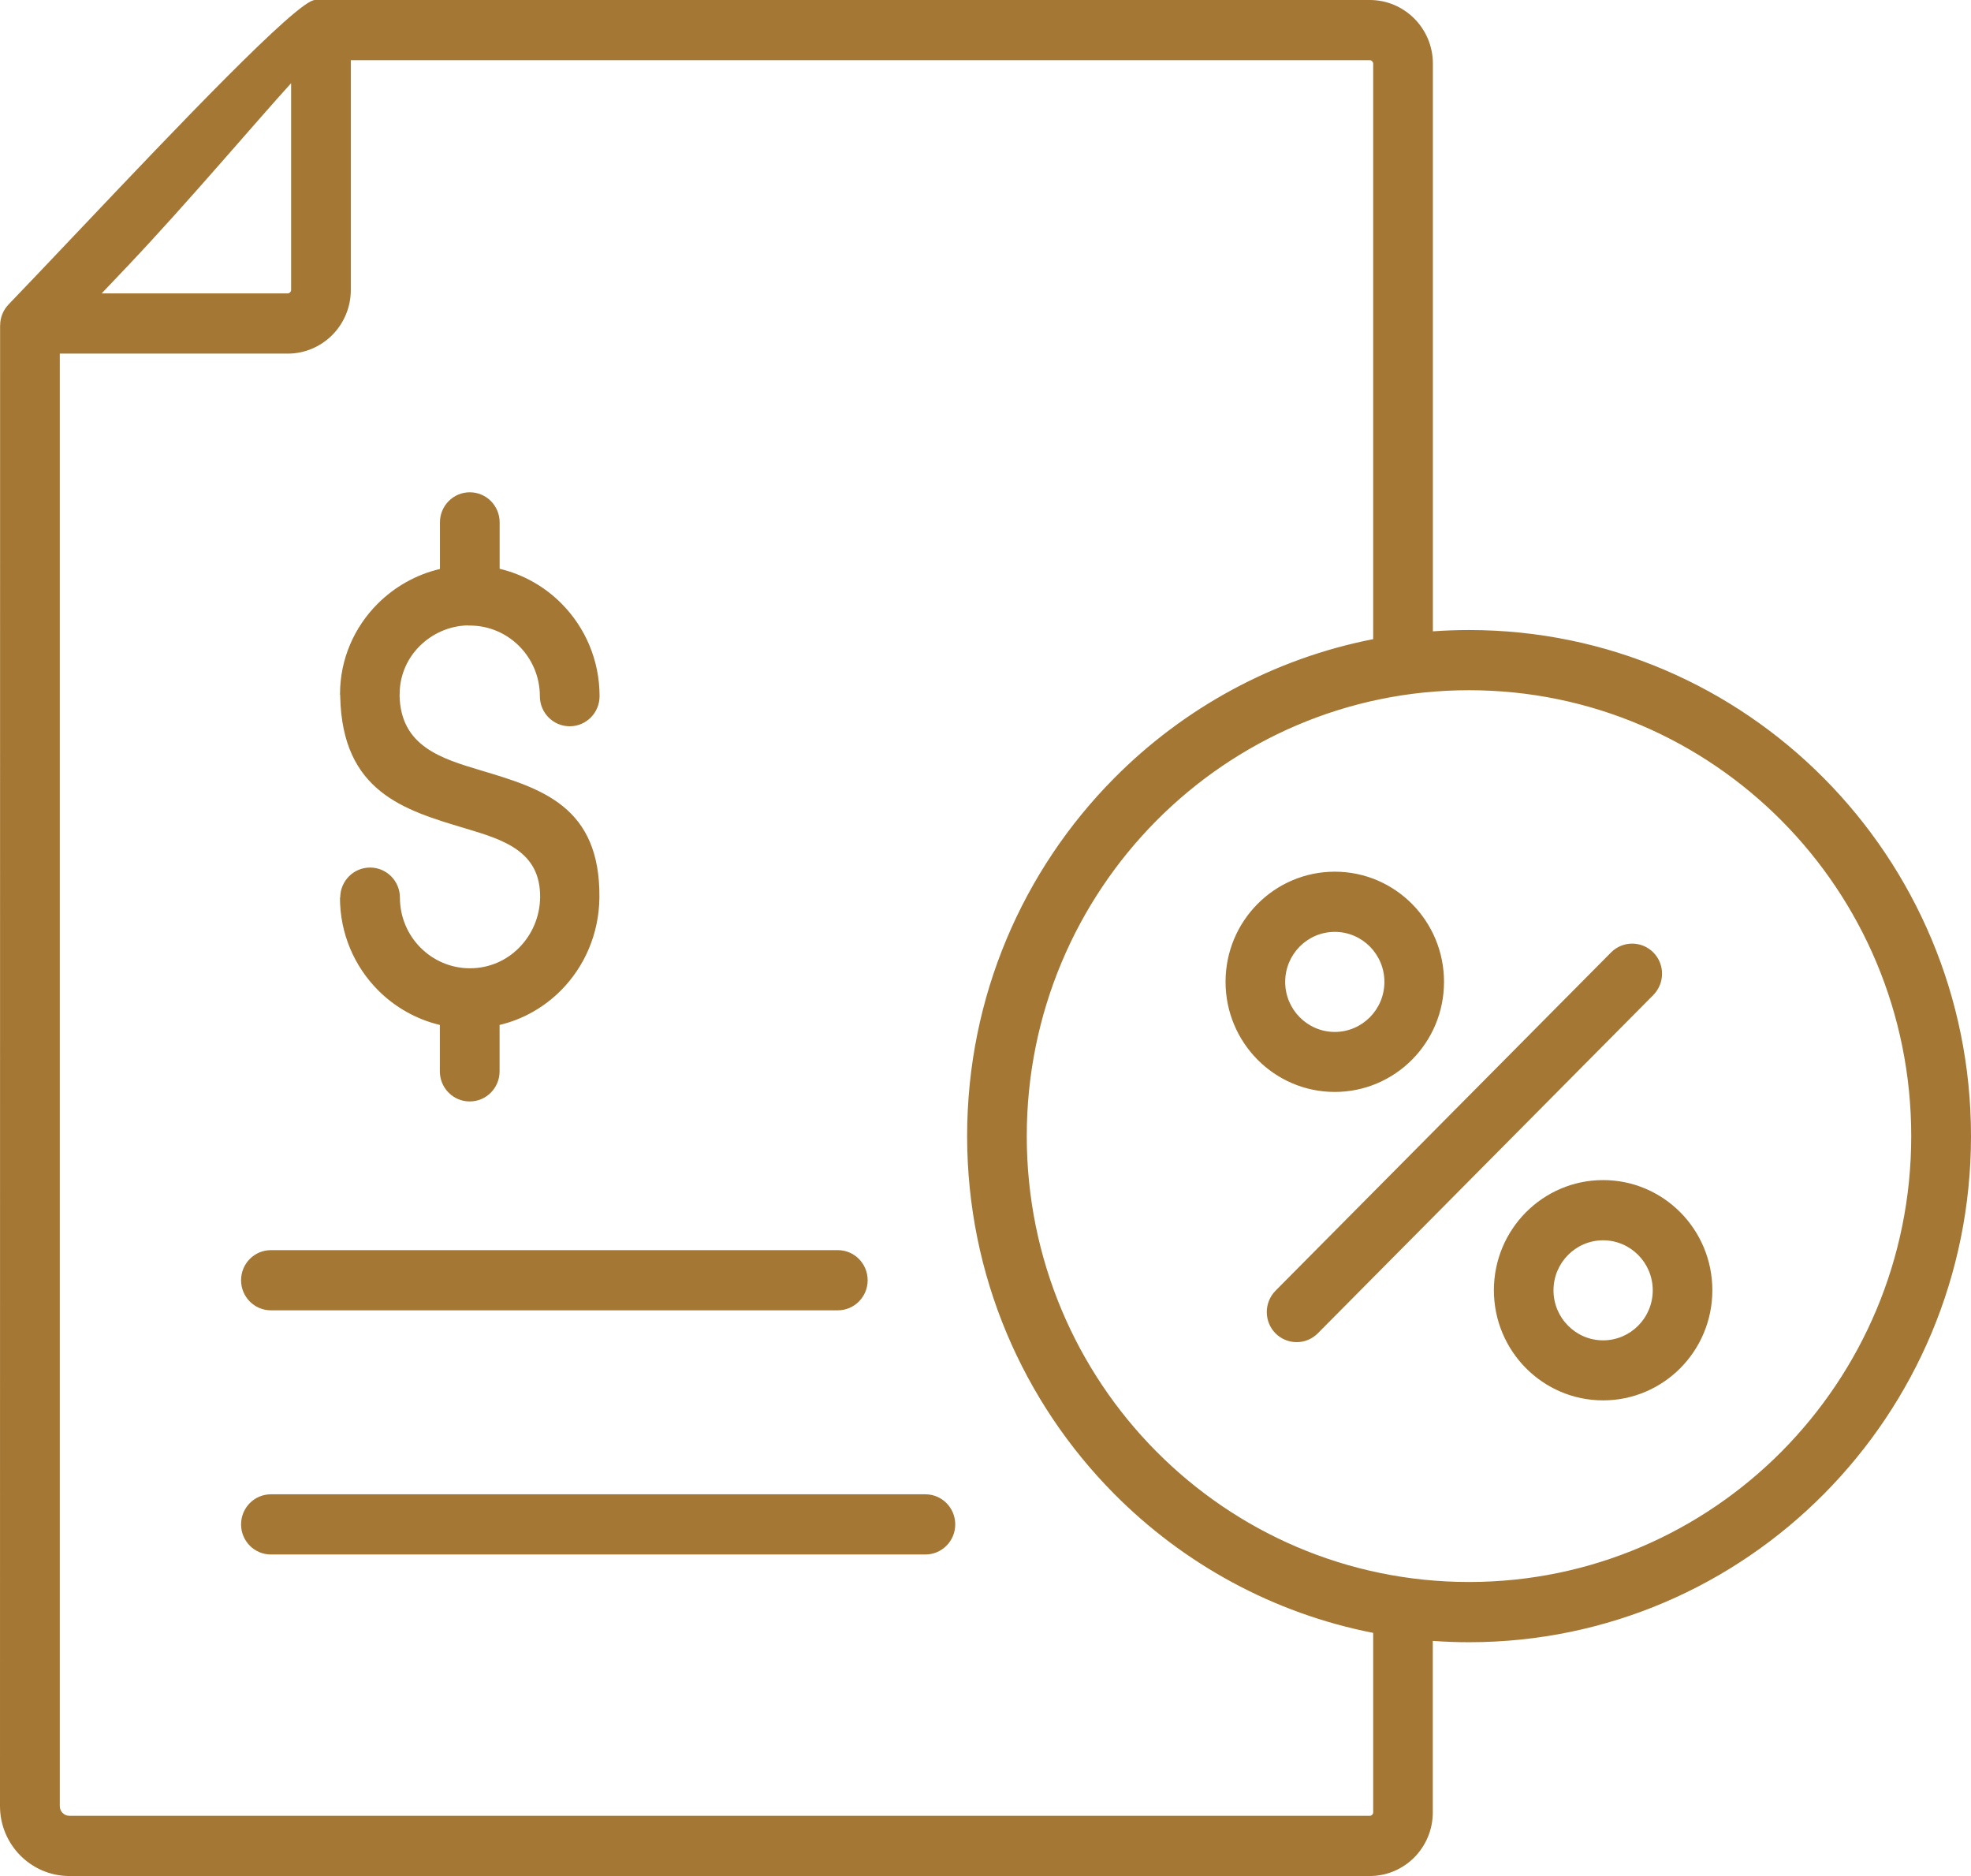
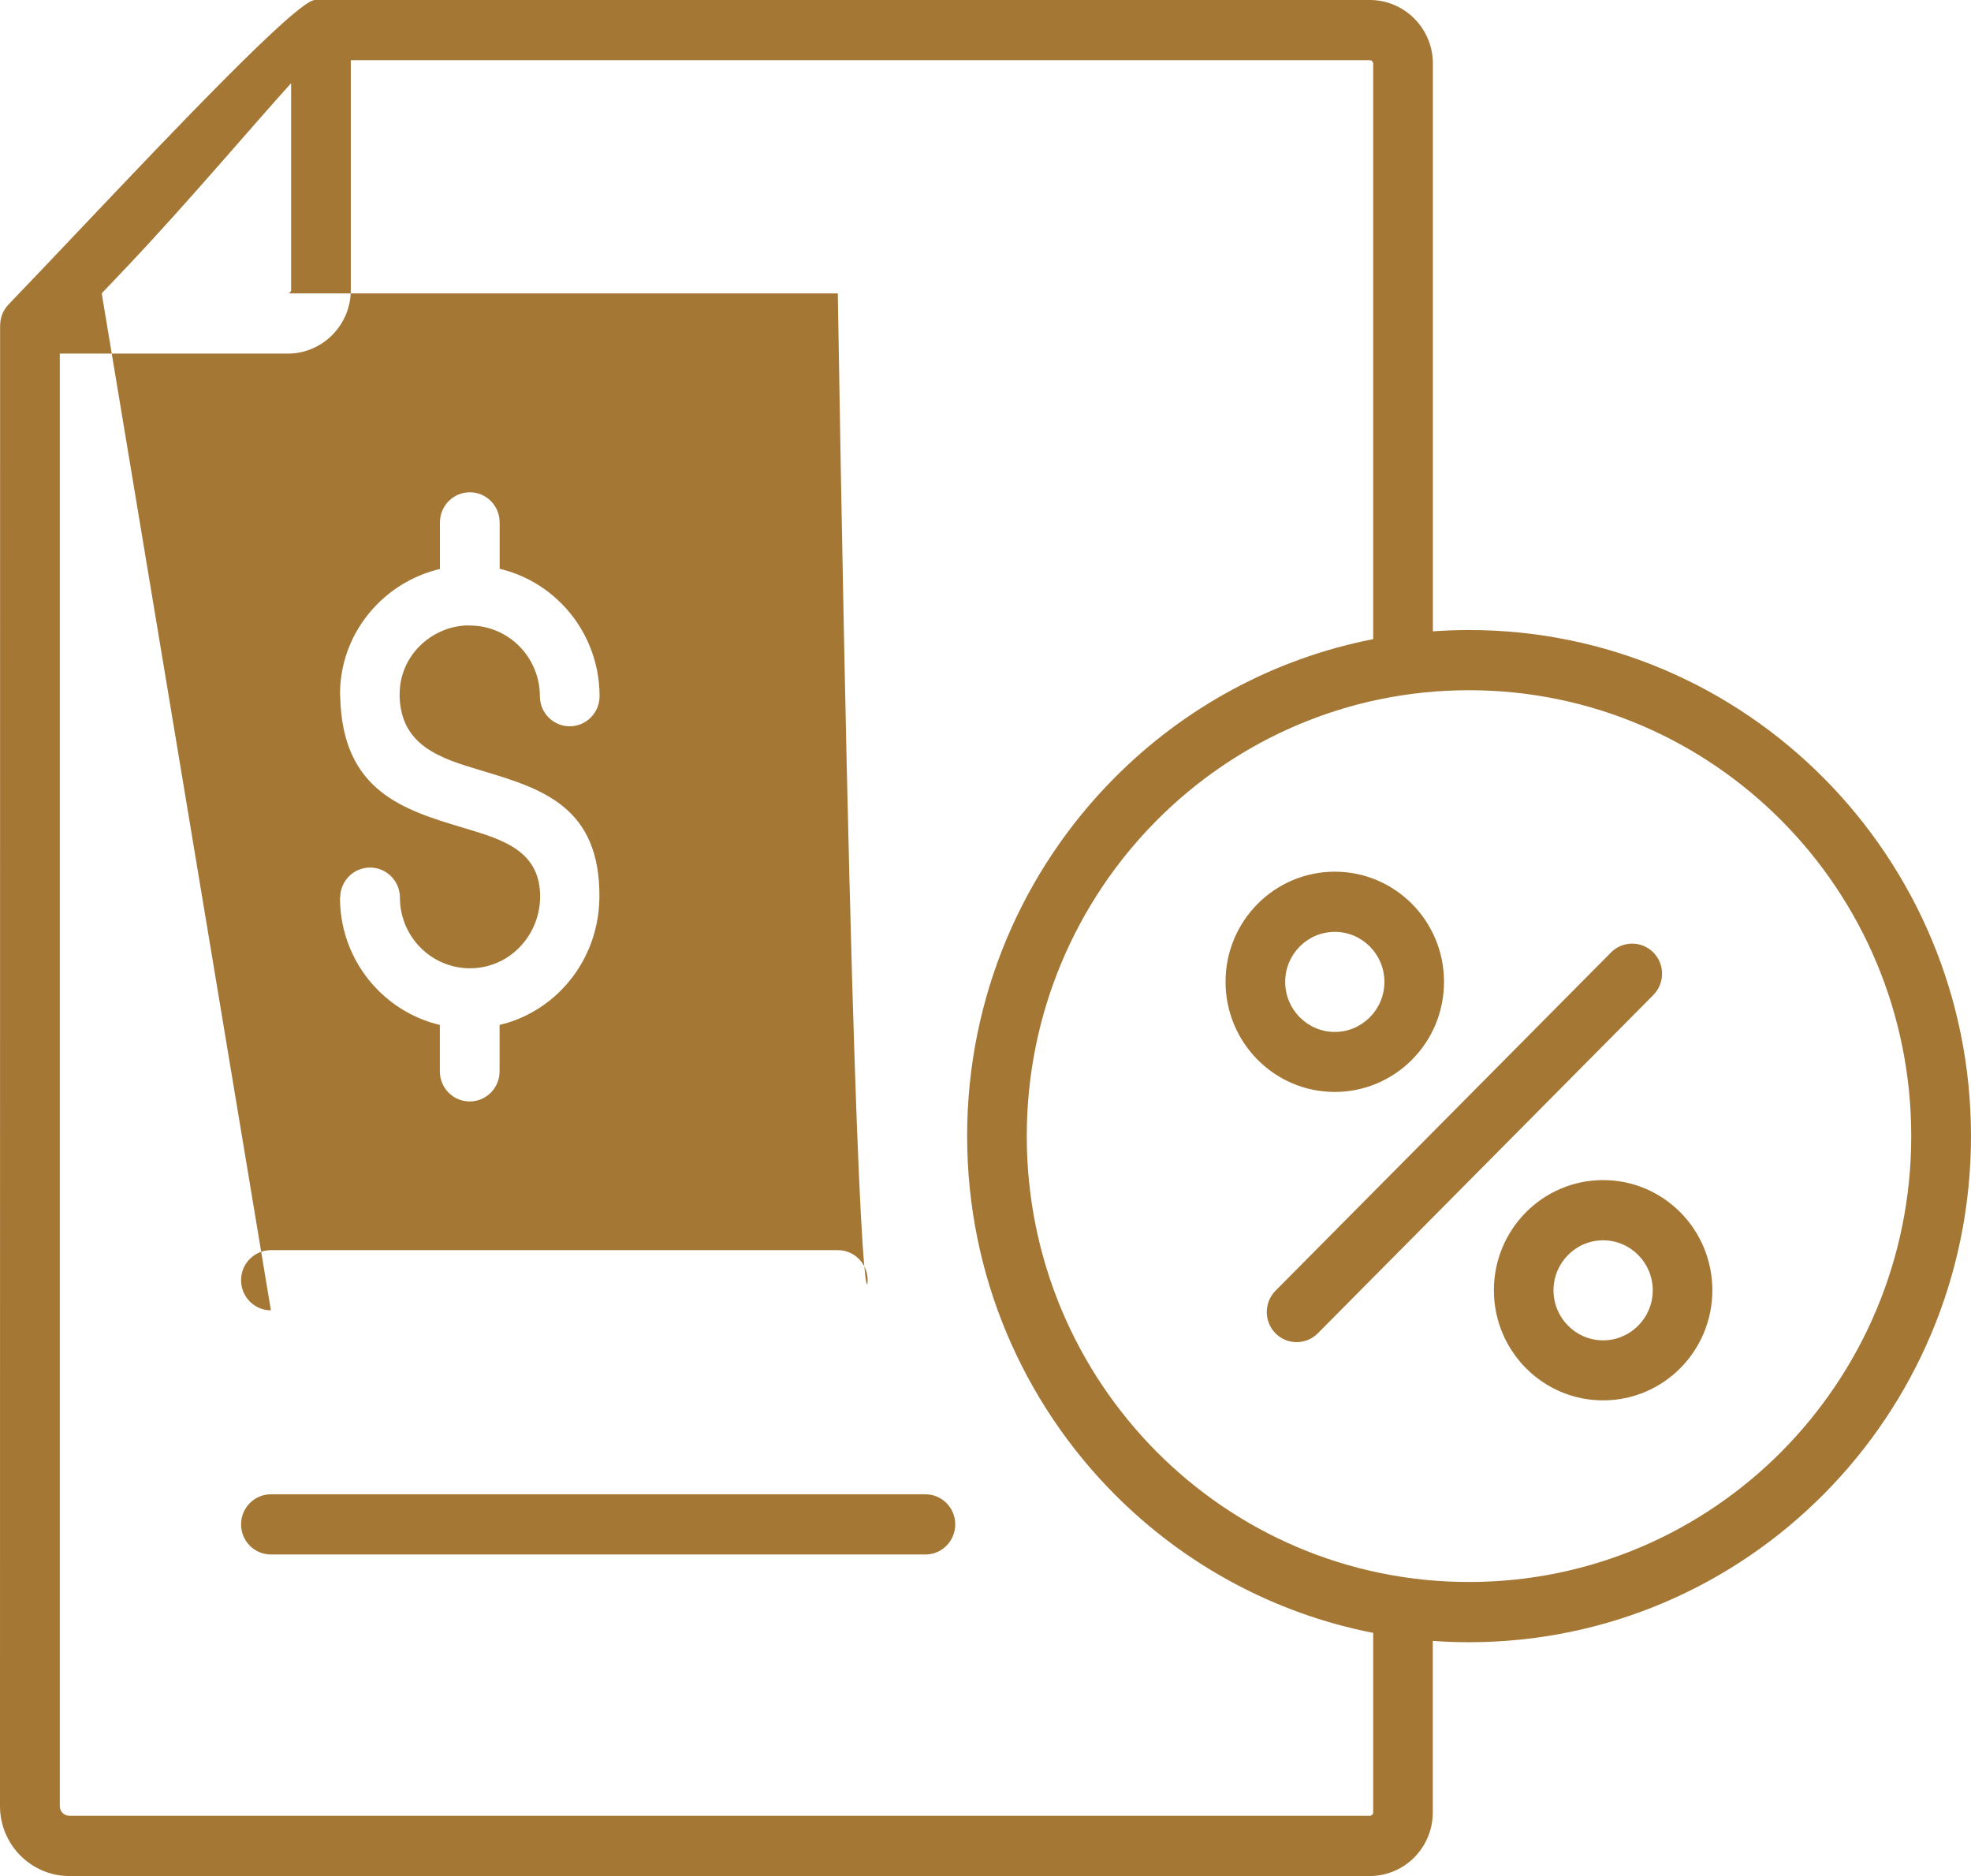
<svg xmlns="http://www.w3.org/2000/svg" width="62" height="59" viewBox="0 0 62 59" fill="none">
-   <path fill-rule="evenodd" clip-rule="evenodd" d="M43.091 29.768C42.808 29.483 42.418 29.307 41.987 29.307C41.557 29.307 41.167 29.483 40.884 29.768C40.602 30.053 40.427 30.446 40.427 30.88C40.427 31.314 40.602 31.708 40.884 31.992C41.167 32.277 41.557 32.454 41.987 32.454C42.418 32.454 42.808 32.277 43.091 31.992C43.373 31.708 43.548 31.314 43.548 30.88C43.548 30.446 43.373 30.053 43.091 29.768ZM41.987 27.414C42.937 27.414 43.795 27.802 44.417 28.428C45.039 29.055 45.423 29.923 45.423 30.878C45.423 31.835 45.039 32.7 44.417 33.327C43.795 33.953 42.934 34.341 41.987 34.341C41.038 34.341 40.179 33.953 39.558 33.327C38.936 32.7 38.551 31.832 38.551 30.878C38.551 29.92 38.936 29.055 39.558 28.428C40.179 27.802 41.04 27.414 41.987 27.414ZM51.531 39.468C51.248 39.183 50.858 39.007 50.428 39.007C49.997 39.007 49.607 39.183 49.325 39.468C49.042 39.752 48.867 40.146 48.867 40.58C48.867 41.014 49.042 41.407 49.325 41.692C49.607 41.977 49.997 42.153 50.428 42.153C50.858 42.153 51.248 41.977 51.531 41.692C51.814 41.407 51.989 41.014 51.989 40.58C51.989 40.146 51.814 39.752 51.531 39.468ZM50.428 37.113C51.378 37.113 52.236 37.501 52.858 38.128C53.479 38.754 53.864 39.622 53.864 40.577C53.864 41.534 53.479 42.4 52.858 43.026C52.236 43.653 51.375 44.041 50.428 44.041C49.478 44.041 48.62 43.653 47.998 43.026C47.377 42.4 46.992 41.532 46.992 40.577C46.992 39.619 47.377 38.754 47.998 38.128C48.62 37.501 49.481 37.113 50.428 37.113ZM41.452 41.933C41.086 42.302 40.491 42.302 40.122 41.933C39.757 41.564 39.757 40.965 40.122 40.593L50.678 29.953C51.044 29.584 51.639 29.584 52.007 29.953C52.373 30.322 52.373 30.921 52.007 31.293L41.452 41.933ZM10.702 28.23C10.702 27.707 11.121 27.284 11.641 27.284C12.16 27.284 12.58 27.707 12.58 28.23C12.58 28.843 12.827 29.399 13.226 29.801C13.624 30.202 14.175 30.452 14.784 30.452C15.389 30.452 15.935 30.205 16.328 29.806C16.732 29.399 16.982 28.838 16.99 28.222C17.006 26.76 15.819 26.405 14.609 26.044C12.706 25.475 10.769 24.897 10.702 21.913C10.699 21.778 10.696 21.9 10.696 21.826C10.696 20.717 11.151 19.716 11.88 18.987C12.41 18.458 13.086 18.07 13.839 17.894V16.429C13.839 15.905 14.259 15.482 14.778 15.482C15.297 15.482 15.717 15.905 15.717 16.429V17.888C16.468 18.067 17.138 18.452 17.665 18.984C18.405 19.73 18.86 20.758 18.86 21.894C18.86 22.418 18.44 22.841 17.921 22.841C17.402 22.841 16.982 22.418 16.982 21.894C16.982 21.281 16.734 20.725 16.336 20.324C15.938 19.922 15.386 19.673 14.778 19.673C14.732 19.673 14.724 19.673 14.727 19.67L14.708 19.668C14.124 19.684 13.589 19.931 13.199 20.321C12.811 20.709 12.572 21.238 12.572 21.824C12.572 21.943 12.566 21.783 12.569 21.873C12.604 23.473 13.88 23.855 15.131 24.23C17.028 24.797 18.887 25.353 18.855 28.236C18.841 29.375 18.384 30.403 17.649 31.144C17.125 31.672 16.46 32.058 15.715 32.234V33.693C15.715 34.217 15.295 34.64 14.775 34.64C14.256 34.64 13.836 34.217 13.836 33.693V32.234C13.086 32.055 12.416 31.67 11.888 31.138C11.148 30.392 10.694 29.364 10.694 28.228L10.702 28.23ZM56.046 25.814C58.562 28.35 60.12 31.857 60.12 35.73C60.12 39.603 58.562 43.108 56.046 45.646C53.53 48.182 50.051 49.753 46.209 49.753C42.367 49.753 38.89 48.182 36.372 45.646C33.856 43.11 32.298 39.603 32.298 35.73C32.298 31.857 33.856 28.352 36.372 25.814C38.887 23.278 42.367 21.707 46.209 21.707C50.051 21.707 53.528 23.277 56.046 25.814ZM45.07 51.603V57.001C45.07 57.552 44.847 58.051 44.489 58.414C44.131 58.775 43.633 59 43.087 59H2.182C1.582 59 1.036 58.753 0.64 58.355C0.245 57.956 0 57.408 0 56.8L0.003 10.232H0.005C0.005 9.993 0.094 9.757 0.272 9.572C0.716 9.111 1.606 8.176 2.65 7.074C5.462 4.11 9.361 0 9.907 0H43.09C43.636 0 44.131 0.225 44.491 0.586C44.849 0.947 45.073 1.448 45.073 1.999V19.855C45.449 19.828 45.829 19.814 46.211 19.814C50.57 19.814 54.517 21.596 57.375 24.477C60.232 27.357 62 31.336 62 35.73C62 40.124 60.232 44.104 57.375 46.984C54.517 49.865 50.57 51.647 46.211 51.647C45.829 51.647 45.449 51.633 45.073 51.606L45.07 51.603ZM11.035 1.893H43.09C43.117 1.893 43.144 1.904 43.162 1.926C43.181 1.945 43.195 1.972 43.195 1.999V20.101C40.044 20.717 37.227 22.274 35.047 24.474C32.19 27.354 30.422 31.333 30.422 35.727C30.422 40.121 32.19 44.101 35.047 46.981C37.229 49.181 40.047 50.738 43.195 51.353V57.001C43.195 57.028 43.184 57.055 43.162 57.074C43.144 57.093 43.117 57.106 43.09 57.106H2.182C2.099 57.106 2.023 57.071 1.97 57.017C1.916 56.963 1.881 56.887 1.881 56.803V11.121H9.052C9.598 11.121 10.093 10.896 10.453 10.535C10.811 10.174 11.035 9.672 11.035 9.122L11.035 1.893ZM3.2 9.227H9.052C9.079 9.227 9.106 9.214 9.125 9.195C9.143 9.176 9.157 9.149 9.157 9.121V2.617C8.04 3.843 5.89 6.39 4.007 8.376C3.724 8.674 3.455 8.959 3.2 9.225L3.2 9.227ZM8.522 41.209H26.354C26.873 41.209 27.293 40.786 27.293 40.263C27.293 39.739 26.873 39.316 26.354 39.316H8.522C8.003 39.316 7.583 39.739 7.583 40.263C7.583 40.786 8.003 41.209 8.522 41.209ZM8.522 48.888H29.109C29.628 48.888 30.048 48.465 30.048 47.942C30.048 47.418 29.628 46.995 29.109 46.995H8.522C8.003 46.995 7.583 47.418 7.583 47.942C7.583 48.465 8.003 48.888 8.522 48.888Z" fill="#A57735" />
+   <path fill-rule="evenodd" clip-rule="evenodd" d="M43.091 29.768C42.808 29.483 42.418 29.307 41.987 29.307C41.557 29.307 41.167 29.483 40.884 29.768C40.602 30.053 40.427 30.446 40.427 30.88C40.427 31.314 40.602 31.708 40.884 31.992C41.167 32.277 41.557 32.454 41.987 32.454C42.418 32.454 42.808 32.277 43.091 31.992C43.373 31.708 43.548 31.314 43.548 30.88C43.548 30.446 43.373 30.053 43.091 29.768ZM41.987 27.414C42.937 27.414 43.795 27.802 44.417 28.428C45.039 29.055 45.423 29.923 45.423 30.878C45.423 31.835 45.039 32.7 44.417 33.327C43.795 33.953 42.934 34.341 41.987 34.341C41.038 34.341 40.179 33.953 39.558 33.327C38.936 32.7 38.551 31.832 38.551 30.878C38.551 29.92 38.936 29.055 39.558 28.428C40.179 27.802 41.04 27.414 41.987 27.414ZM51.531 39.468C51.248 39.183 50.858 39.007 50.428 39.007C49.997 39.007 49.607 39.183 49.325 39.468C49.042 39.752 48.867 40.146 48.867 40.58C48.867 41.014 49.042 41.407 49.325 41.692C49.607 41.977 49.997 42.153 50.428 42.153C50.858 42.153 51.248 41.977 51.531 41.692C51.814 41.407 51.989 41.014 51.989 40.58C51.989 40.146 51.814 39.752 51.531 39.468ZM50.428 37.113C51.378 37.113 52.236 37.501 52.858 38.128C53.479 38.754 53.864 39.622 53.864 40.577C53.864 41.534 53.479 42.4 52.858 43.026C52.236 43.653 51.375 44.041 50.428 44.041C49.478 44.041 48.62 43.653 47.998 43.026C47.377 42.4 46.992 41.532 46.992 40.577C46.992 39.619 47.377 38.754 47.998 38.128C48.62 37.501 49.481 37.113 50.428 37.113ZM41.452 41.933C41.086 42.302 40.491 42.302 40.122 41.933C39.757 41.564 39.757 40.965 40.122 40.593L50.678 29.953C51.044 29.584 51.639 29.584 52.007 29.953C52.373 30.322 52.373 30.921 52.007 31.293L41.452 41.933ZM10.702 28.23C10.702 27.707 11.121 27.284 11.641 27.284C12.16 27.284 12.58 27.707 12.58 28.23C12.58 28.843 12.827 29.399 13.226 29.801C13.624 30.202 14.175 30.452 14.784 30.452C15.389 30.452 15.935 30.205 16.328 29.806C16.732 29.399 16.982 28.838 16.99 28.222C17.006 26.76 15.819 26.405 14.609 26.044C12.706 25.475 10.769 24.897 10.702 21.913C10.699 21.778 10.696 21.9 10.696 21.826C10.696 20.717 11.151 19.716 11.88 18.987C12.41 18.458 13.086 18.07 13.839 17.894V16.429C13.839 15.905 14.259 15.482 14.778 15.482C15.297 15.482 15.717 15.905 15.717 16.429V17.888C16.468 18.067 17.138 18.452 17.665 18.984C18.405 19.73 18.86 20.758 18.86 21.894C18.86 22.418 18.44 22.841 17.921 22.841C17.402 22.841 16.982 22.418 16.982 21.894C16.982 21.281 16.734 20.725 16.336 20.324C15.938 19.922 15.386 19.673 14.778 19.673C14.732 19.673 14.724 19.673 14.727 19.67L14.708 19.668C14.124 19.684 13.589 19.931 13.199 20.321C12.811 20.709 12.572 21.238 12.572 21.824C12.572 21.943 12.566 21.783 12.569 21.873C12.604 23.473 13.88 23.855 15.131 24.23C17.028 24.797 18.887 25.353 18.855 28.236C18.841 29.375 18.384 30.403 17.649 31.144C17.125 31.672 16.46 32.058 15.715 32.234V33.693C15.715 34.217 15.295 34.64 14.775 34.64C14.256 34.64 13.836 34.217 13.836 33.693V32.234C13.086 32.055 12.416 31.67 11.888 31.138C11.148 30.392 10.694 29.364 10.694 28.228L10.702 28.23ZM56.046 25.814C58.562 28.35 60.12 31.857 60.12 35.73C60.12 39.603 58.562 43.108 56.046 45.646C53.53 48.182 50.051 49.753 46.209 49.753C42.367 49.753 38.89 48.182 36.372 45.646C33.856 43.11 32.298 39.603 32.298 35.73C32.298 31.857 33.856 28.352 36.372 25.814C38.887 23.278 42.367 21.707 46.209 21.707C50.051 21.707 53.528 23.277 56.046 25.814ZM45.07 51.603V57.001C45.07 57.552 44.847 58.051 44.489 58.414C44.131 58.775 43.633 59 43.087 59H2.182C1.582 59 1.036 58.753 0.64 58.355C0.245 57.956 0 57.408 0 56.8L0.003 10.232H0.005C0.005 9.993 0.094 9.757 0.272 9.572C0.716 9.111 1.606 8.176 2.65 7.074C5.462 4.11 9.361 0 9.907 0H43.09C43.636 0 44.131 0.225 44.491 0.586C44.849 0.947 45.073 1.448 45.073 1.999V19.855C45.449 19.828 45.829 19.814 46.211 19.814C50.57 19.814 54.517 21.596 57.375 24.477C60.232 27.357 62 31.336 62 35.73C62 40.124 60.232 44.104 57.375 46.984C54.517 49.865 50.57 51.647 46.211 51.647C45.829 51.647 45.449 51.633 45.073 51.606L45.07 51.603ZM11.035 1.893H43.09C43.117 1.893 43.144 1.904 43.162 1.926C43.181 1.945 43.195 1.972 43.195 1.999V20.101C40.044 20.717 37.227 22.274 35.047 24.474C32.19 27.354 30.422 31.333 30.422 35.727C30.422 40.121 32.19 44.101 35.047 46.981C37.229 49.181 40.047 50.738 43.195 51.353V57.001C43.195 57.028 43.184 57.055 43.162 57.074C43.144 57.093 43.117 57.106 43.09 57.106H2.182C2.099 57.106 2.023 57.071 1.97 57.017C1.916 56.963 1.881 56.887 1.881 56.803V11.121H9.052C9.598 11.121 10.093 10.896 10.453 10.535C10.811 10.174 11.035 9.672 11.035 9.122L11.035 1.893ZM3.2 9.227H9.052C9.079 9.227 9.106 9.214 9.125 9.195C9.143 9.176 9.157 9.149 9.157 9.121V2.617C8.04 3.843 5.89 6.39 4.007 8.376C3.724 8.674 3.455 8.959 3.2 9.225L3.2 9.227ZH26.354C26.873 41.209 27.293 40.786 27.293 40.263C27.293 39.739 26.873 39.316 26.354 39.316H8.522C8.003 39.316 7.583 39.739 7.583 40.263C7.583 40.786 8.003 41.209 8.522 41.209ZM8.522 48.888H29.109C29.628 48.888 30.048 48.465 30.048 47.942C30.048 47.418 29.628 46.995 29.109 46.995H8.522C8.003 46.995 7.583 47.418 7.583 47.942C7.583 48.465 8.003 48.888 8.522 48.888Z" fill="#A57735" />
</svg>